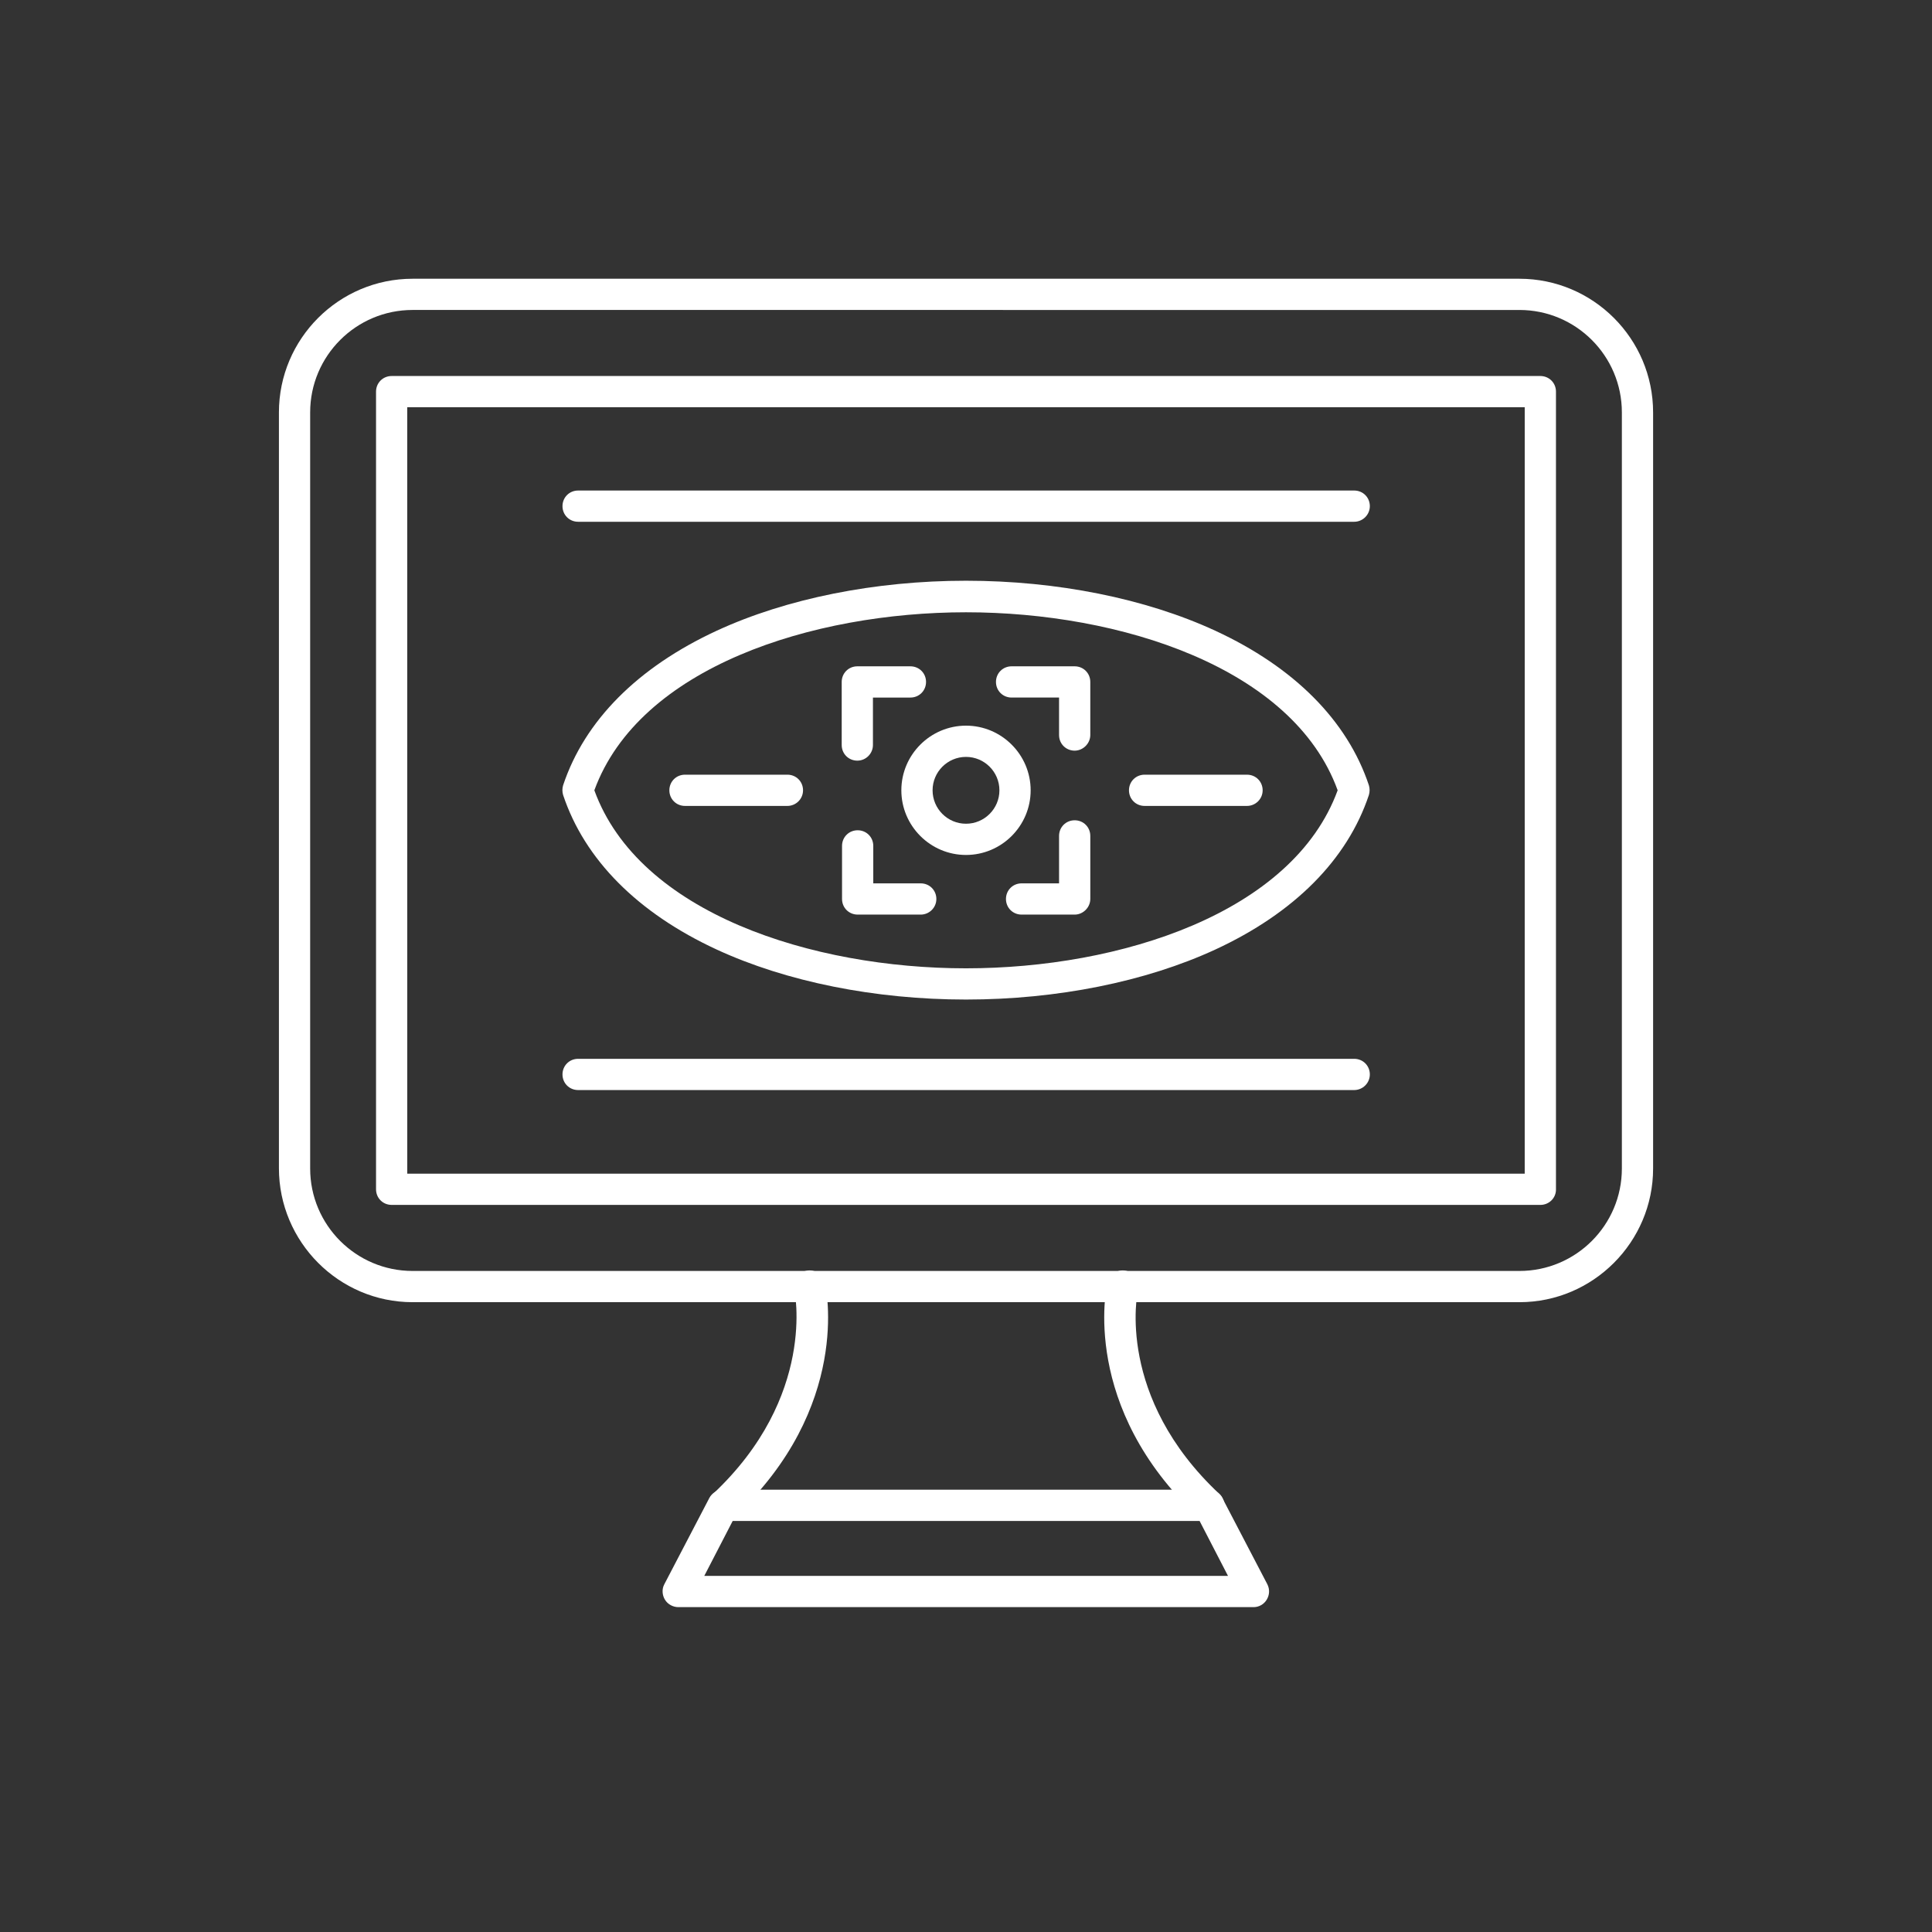
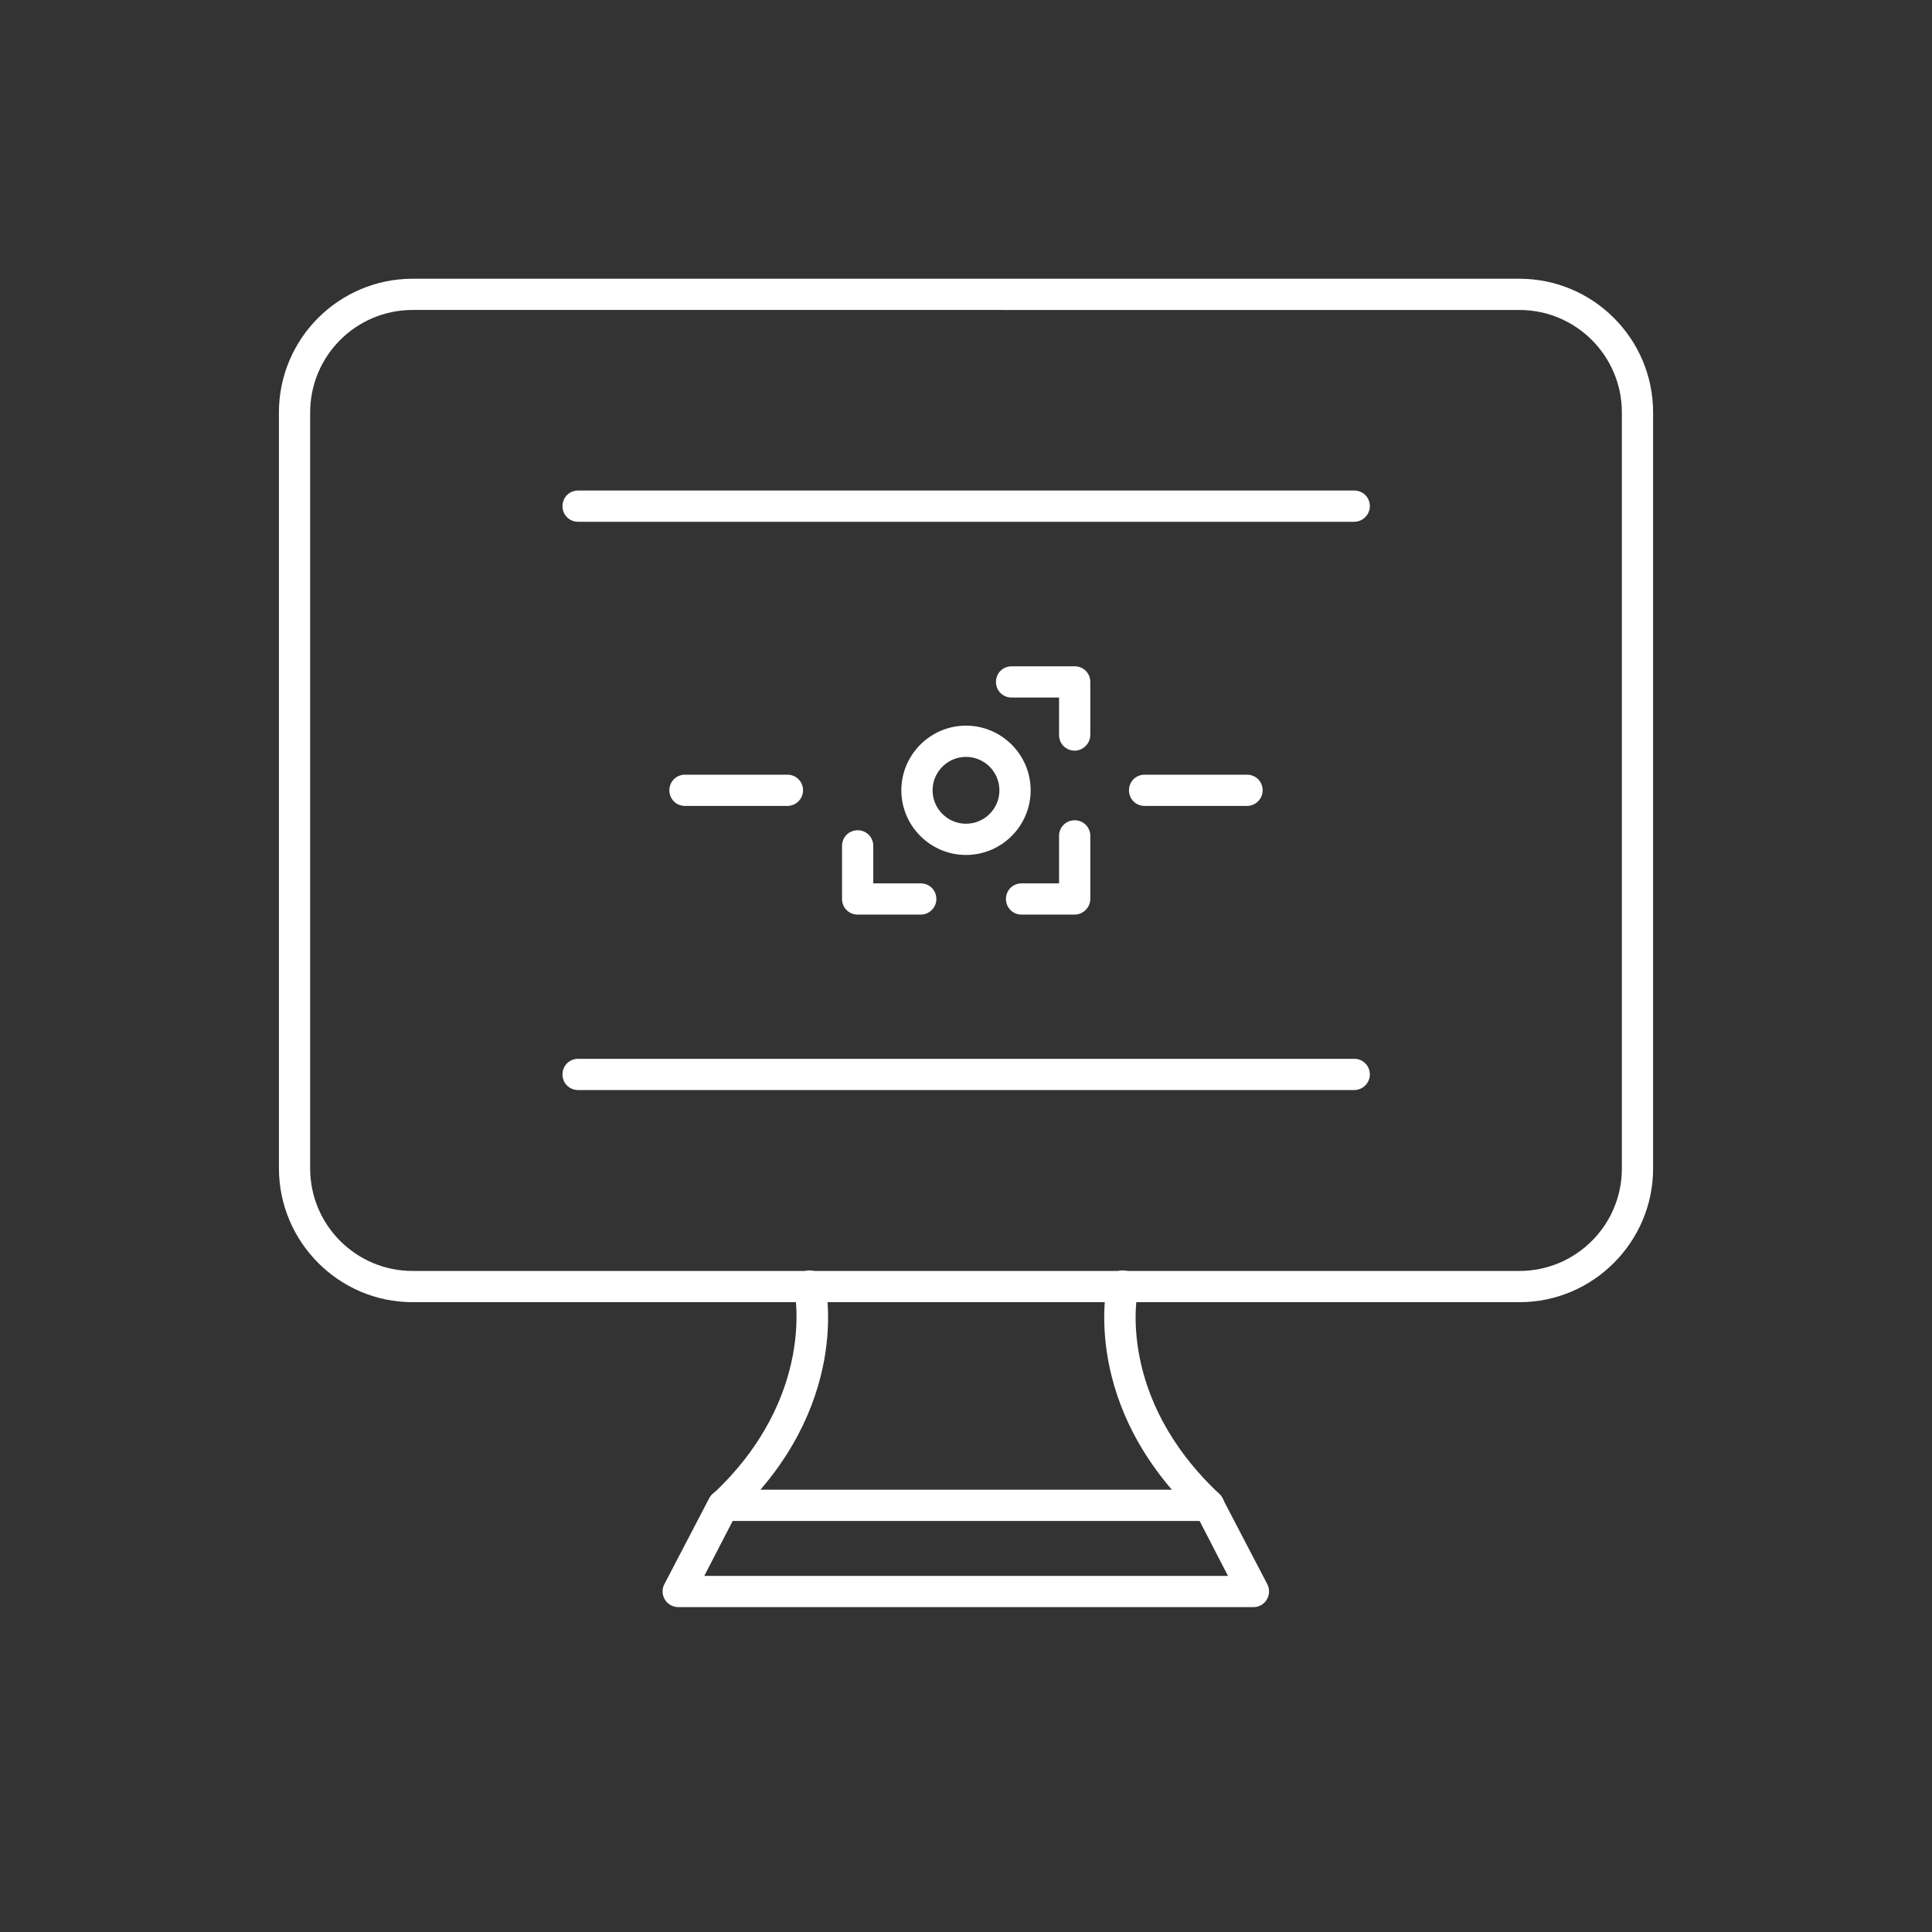
<svg xmlns="http://www.w3.org/2000/svg" width="1000" height="1000" viewBox="0 0 1000 1000" xml:space="preserve">
  <rect x="0" y="0" width="1000" height="1000" fill="#333333" stroke="none" />
  <desc>Created with Fabric.js 3.5.0</desc>
  <defs />
  <rect x="0" y="0" width="100%" height="100%" fill="rgba(255,255,255,0)" />
  <g transform="matrix(1.299 0 0 1.299 500.006 409.144)" id="976065">
    <path style="stroke: none; stroke-width: 1; stroke-dasharray: none; stroke-linecap: butt; stroke-dashoffset: 0; stroke-linejoin: miter; stroke-miterlimit: 4; is-custom-font: none; font-file-url: none; fill: rgb(255,255,255); fill-rule: nonzero; opacity: 1;" transform=" translate(-350.005, -219.211)" d="m 570.52 423.11 h -441.03 c -29.367 0 -53.262 -24.016 -53.262 -53.387 v -301.15 c 0 -29.367 23.895 -53.262 53.262 -53.262 h 441.03 c 29.367 0 53.262 23.895 53.262 53.262 v 301.28 c 0 29.242 -23.895 53.258 -53.262 53.258 z m -441.03 -395.36 c -22.523 0 -40.816 18.293 -40.816 40.82 v 301.28 c 0 22.523 18.293 40.816 40.816 40.816 h 441.03 c 22.523 0 40.816 -18.293 40.816 -40.816 v -301.28 c 0 -22.523 -18.293 -40.816 -40.816 -40.816 c 0 -0.004 -441.03 -0.004 -441.03 -0.004 z" stroke-linecap="round" />
  </g>
  <g transform="matrix(1.299 0 0 1.299 500 409.144)" id="717644">
-     <path style="stroke: none; stroke-width: 1; stroke-dasharray: none; stroke-linecap: butt; stroke-dashoffset: 0; stroke-linejoin: miter; stroke-miterlimit: 4; is-custom-font: none; font-file-url: none; fill: rgb(255,255,255); fill-rule: nonzero; opacity: 1;" transform=" translate(-350.005, -219.155)" d="m 578.85 384.29 h -457.7 c -3.484 0 -6.223 -2.738 -6.223 -6.223 v -317.83 c 0 -3.484 2.738 -6.223 6.223 -6.223 h 457.71 c 3.484 0 6.223 2.738 6.223 6.223 v 317.96 c -0.004 3.359 -2.742 6.098 -6.227 6.098 z m -451.48 -12.445 h 445.26 l 0.004 -305.39 h -445.27 z" stroke-linecap="round" />
-   </g>
+     </g>
  <g transform="matrix(1.299 0 0 1.299 397.507 722.497)" id="575852">
    <path style="stroke: none; stroke-width: 1; stroke-dasharray: none; stroke-linecap: butt; stroke-dashoffset: 0; stroke-linejoin: miter; stroke-miterlimit: 4; is-custom-font: none; font-file-url: none; fill: rgb(255,255,255); fill-rule: nonzero; opacity: 1;" transform=" translate(-271.081, -460.493)" d="m 253.31 510.47 c -1.617 0 -3.359 -0.621 -4.481 -1.992 c -2.363 -2.488 -2.238 -6.473 0.25 -8.836 c 41.562 -38.949 32.605 -81.012 32.48 -81.512 c -0.746 -3.359 1.367 -6.719 4.731 -7.465 c 3.359 -0.746 6.719 1.367 7.465 4.731 c 0.496 1.992 10.703 49.527 -36.09 93.332 c -1.371 1.117 -2.863 1.742 -4.356 1.742 z" stroke-linecap="round" />
  </g>
  <g transform="matrix(1.299 0 0 1.299 602.654 722.497)" id="7565">
    <path style="stroke: none; stroke-width: 1; stroke-dasharray: none; stroke-linecap: butt; stroke-dashoffset: 0; stroke-linejoin: miter; stroke-miterlimit: 4; is-custom-font: none; font-file-url: none; fill: rgb(255,255,255); fill-rule: nonzero; opacity: 1;" transform=" translate(-429.043, -460.493)" d="m 446.69 510.47 c -1.492 0 -3.109 -0.496 -4.231 -1.742 c -46.793 -43.805 -36.586 -91.344 -36.09 -93.332 c 0.746 -3.359 4.106 -5.477 7.465 -4.731 c 3.359 0.746 5.477 4.106 4.731 7.465 c -0.375 1.742 -8.836 42.809 32.48 81.512 c 2.488 2.363 2.613 6.348 0.25 8.836 c -1.242 1.367 -2.859 1.992 -4.606 1.992 z" stroke-linecap="round" />
  </g>
  <g transform="matrix(1.299 0 0 1.299 499.912 801.459)" id="321023">
    <path style="stroke: none; stroke-width: 1; stroke-dasharray: none; stroke-linecap: butt; stroke-dashoffset: 0; stroke-linejoin: miter; stroke-miterlimit: 4; is-custom-font: none; font-file-url: none; fill: rgb(255,255,255); fill-rule: nonzero; opacity: 1;" transform=" translate(-349.932, -521.293)" d="m 464.61 544.69 h -229.23 c -2.117 0 -4.231 -1.121 -5.352 -2.988 s -1.246 -4.231 -0.25 -6.098 l 17.922 -34.348 c 1.121 -2.117 3.234 -3.359 5.477 -3.359 h 193.51 c 2.363 0 4.481 1.246 5.477 3.359 l 17.922 34.348 c 0.996 1.992 0.871 4.231 -0.25 6.098 c -1.125 1.871 -3.113 2.988 -5.231 2.988 z m -218.9 -12.441 h 208.69 l -11.324 -21.902 h -186.04 z" stroke-linecap="round" />
  </g>
  <g transform="matrix(1.299 0 0 1.299 500 409.062)" id="107154">
    <path style="stroke: none; stroke-width: 1; stroke-dasharray: none; stroke-linecap: butt; stroke-dashoffset: 0; stroke-linejoin: miter; stroke-miterlimit: 4; is-custom-font: none; font-file-url: none; fill: rgb(255,255,255); fill-rule: nonzero; opacity: 1;" transform=" translate(-350, -219.148)" d="m 350 244.91 c -14.188 0 -25.762 -11.574 -25.762 -25.762 s 11.574 -25.762 25.762 -25.762 s 25.762 11.574 25.762 25.762 s -11.574 25.762 -25.762 25.762 z m 0 -39.074 c -7.344 0 -13.316 5.973 -13.316 13.316 s 5.973 13.316 13.316 13.316 s 13.316 -5.973 13.316 -13.316 s -5.973 -13.316 -13.316 -13.316 z" stroke-linecap="round" />
  </g>
  <g transform="matrix(1.299 0 0 1.299 457.491 369.297)" id="262820">
-     <path style="stroke: none; stroke-width: 1; stroke-dasharray: none; stroke-linecap: butt; stroke-dashoffset: 0; stroke-linejoin: miter; stroke-miterlimit: 4; is-custom-font: none; font-file-url: none; fill: rgb(255,255,255); fill-rule: nonzero; opacity: 1;" transform=" translate(-317.268, -188.529)" d="m 306.69 207.32 c -3.484 0 -6.223 -2.738 -6.223 -6.223 v -25.137 c 0 -3.484 2.738 -6.223 6.223 -6.223 h 21.156 c 3.484 0 6.223 2.738 6.223 6.223 s -2.738 6.223 -6.223 6.223 h -14.934 v 18.914 c 0 3.359 -2.734 6.223 -6.223 6.223 z" stroke-linecap="round" />
-   </g>
+     </g>
  <g transform="matrix(1.299 0 0 1.299 539.924 366.713)" id="162482">
    <path style="stroke: none; stroke-width: 1; stroke-dasharray: none; stroke-linecap: butt; stroke-dashoffset: 0; stroke-linejoin: miter; stroke-miterlimit: 4; is-custom-font: none; font-file-url: none; fill: rgb(255,255,255); fill-rule: nonzero; opacity: 1;" transform=" translate(-380.742, -186.539)" d="m 393.31 203.34 c -3.484 0 -6.223 -2.738 -6.223 -6.223 v -14.934 h -18.914 c -3.484 0 -6.223 -2.738 -6.223 -6.223 s 2.738 -6.223 6.223 -6.223 h 25.137 c 3.484 0 6.223 2.738 6.223 6.223 v 21.156 c -0.004 3.359 -2.863 6.223 -6.223 6.223 z" stroke-linecap="round" />
  </g>
  <g transform="matrix(1.299 0 0 1.299 542.51 448.986)" id="293548">
    <path style="stroke: none; stroke-width: 1; stroke-dasharray: none; stroke-linecap: butt; stroke-dashoffset: 0; stroke-linejoin: miter; stroke-miterlimit: 4; is-custom-font: none; font-file-url: none; fill: rgb(255,255,255); fill-rule: nonzero; opacity: 1;" transform=" translate(-382.732, -249.889)" d="m 393.31 268.68 h -21.156 c -3.484 0 -6.223 -2.738 -6.223 -6.223 s 2.738 -6.223 6.223 -6.223 h 14.934 v -18.914 c 0 -3.484 2.738 -6.223 6.223 -6.223 s 6.223 2.738 6.223 6.223 v 25.137 c -0.004 3.359 -2.863 6.223 -6.223 6.223 z" stroke-linecap="round" />
  </g>
  <g transform="matrix(1.299 0 0 1.299 460.248 451.571)" id="719996">
    <path style="stroke: none; stroke-width: 1; stroke-dasharray: none; stroke-linecap: butt; stroke-dashoffset: 0; stroke-linejoin: miter; stroke-miterlimit: 4; is-custom-font: none; font-file-url: none; fill: rgb(255,255,255); fill-rule: nonzero; opacity: 1;" transform=" translate(-319.391, -251.88)" d="m 331.96 268.68 h -25.137 c -3.484 0 -6.223 -2.738 -6.223 -6.223 v -21.156 c 0 -3.484 2.738 -6.223 6.223 -6.223 c 3.484 0 6.223 2.738 6.223 6.223 v 14.934 h 18.914 c 3.484 0 6.223 2.738 6.223 6.223 s -2.863 6.223 -6.223 6.223 z" stroke-linecap="round" />
  </g>
  <g transform="matrix(1.299 0 0 1.299 381.055 409.061)" id="485835">
    <path style="stroke: none; stroke-width: 1; stroke-dasharray: none; stroke-linecap: butt; stroke-dashoffset: 0; stroke-linejoin: miter; stroke-miterlimit: 4; is-custom-font: none; font-file-url: none; fill: rgb(255,255,255); fill-rule: nonzero; opacity: 1;" transform=" translate(-258.412, -219.147)" d="m 278.82 225.37 h -40.816 c -3.484 0 -6.223 -2.738 -6.223 -6.223 s 2.738 -6.223 6.223 -6.223 h 40.816 c 3.484 0 6.223 2.738 6.223 6.223 c 0 3.488 -2.859 6.223 -6.223 6.223 z" stroke-linecap="round" />
  </g>
  <g transform="matrix(1.299 0 0 1.299 618.951 409.061)" id="620840">
    <path style="stroke: none; stroke-width: 1; stroke-dasharray: none; stroke-linecap: butt; stroke-dashoffset: 0; stroke-linejoin: miter; stroke-miterlimit: 4; is-custom-font: none; font-file-url: none; fill: rgb(255,255,255); fill-rule: nonzero; opacity: 1;" transform=" translate(-441.592, -219.147)" d="m 462 225.37 h -40.816 c -3.484 0 -6.223 -2.738 -6.223 -6.223 s 2.738 -6.223 6.223 -6.223 l 40.816 0.004 c 3.484 0 6.223 2.738 6.223 6.223 c 0 3.484 -2.863 6.219 -6.223 6.219 z" stroke-linecap="round" />
  </g>
  <g transform="matrix(1.299 0 0 1.299 500 408.972)" id="402072">
-     <path style="stroke: none; stroke-width: 1; stroke-dasharray: none; stroke-linecap: butt; stroke-dashoffset: 0; stroke-linejoin: miter; stroke-miterlimit: 4; is-custom-font: none; font-file-url: none; fill: rgb(255,255,255); fill-rule: nonzero; opacity: 1;" transform=" translate(-350, -219.078)" d="m 350 302.52 c -36.215 0 -71.555 -7.094 -99.309 -19.91 c -31.484 -14.559 -52.641 -35.84 -61.227 -61.602 c -0.375 -1.246 -0.375 -2.613 0 -3.859 c 8.586 -25.762 29.742 -47.039 61.227 -61.602 c 27.75 -12.816 63.094 -19.91 99.309 -19.91 s 71.555 7.094 99.309 19.91 c 31.484 14.559 52.641 35.84 61.227 61.602 c 0.375 1.246 0.375 2.613 0 3.859 c -8.586 25.762 -29.742 47.039 -61.227 61.602 c -27.754 12.816 -63.094 19.91 -99.309 19.91 z m -148.09 -83.375 c 17.797 49.031 86.863 70.934 148.09 70.934 s 130.17 -21.902 148.09 -70.934 c -17.797 -49.031 -86.863 -70.934 -148.09 -70.934 s -130.17 21.902 -148.09 70.934 z" stroke-linecap="round" />
-   </g>
+     </g>
  <g transform="matrix(1.299 0 0 1.299 500.084 261.983)" id="555007">
    <path style="stroke: none; stroke-width: 1; stroke-dasharray: none; stroke-linecap: butt; stroke-dashoffset: 0; stroke-linejoin: miter; stroke-miterlimit: 4; is-custom-font: none; font-file-url: none; fill: rgb(255,255,255); fill-rule: nonzero; opacity: 1;" transform=" translate(-350.065, -105.897)" d="m 504.68 112.12 h -309.24 c -3.484 0 -6.223 -2.738 -6.223 -6.223 s 2.738 -6.223 6.223 -6.223 h 309.25 c 3.484 0 6.223 2.738 6.223 6.223 c -0.004 3.484 -2.867 6.223 -6.227 6.223 z" stroke-linecap="round" />
  </g>
  <g transform="matrix(1.299 0 0 1.299 500.084 556.126)" id="618177">
    <path style="stroke: none; stroke-width: 1; stroke-dasharray: none; stroke-linecap: butt; stroke-dashoffset: 0; stroke-linejoin: miter; stroke-miterlimit: 4; is-custom-font: none; font-file-url: none; fill: rgb(255,255,255); fill-rule: nonzero; opacity: 1;" transform=" translate(-350.065, -332.387)" d="m 504.68 338.61 h -309.24 c -3.484 0 -6.223 -2.738 -6.223 -6.223 s 2.738 -6.223 6.223 -6.223 h 309.25 c 3.484 0 6.223 2.738 6.223 6.223 c -0.004 3.484 -2.867 6.223 -6.227 6.223 z" stroke-linecap="round" />
  </g>
</svg>